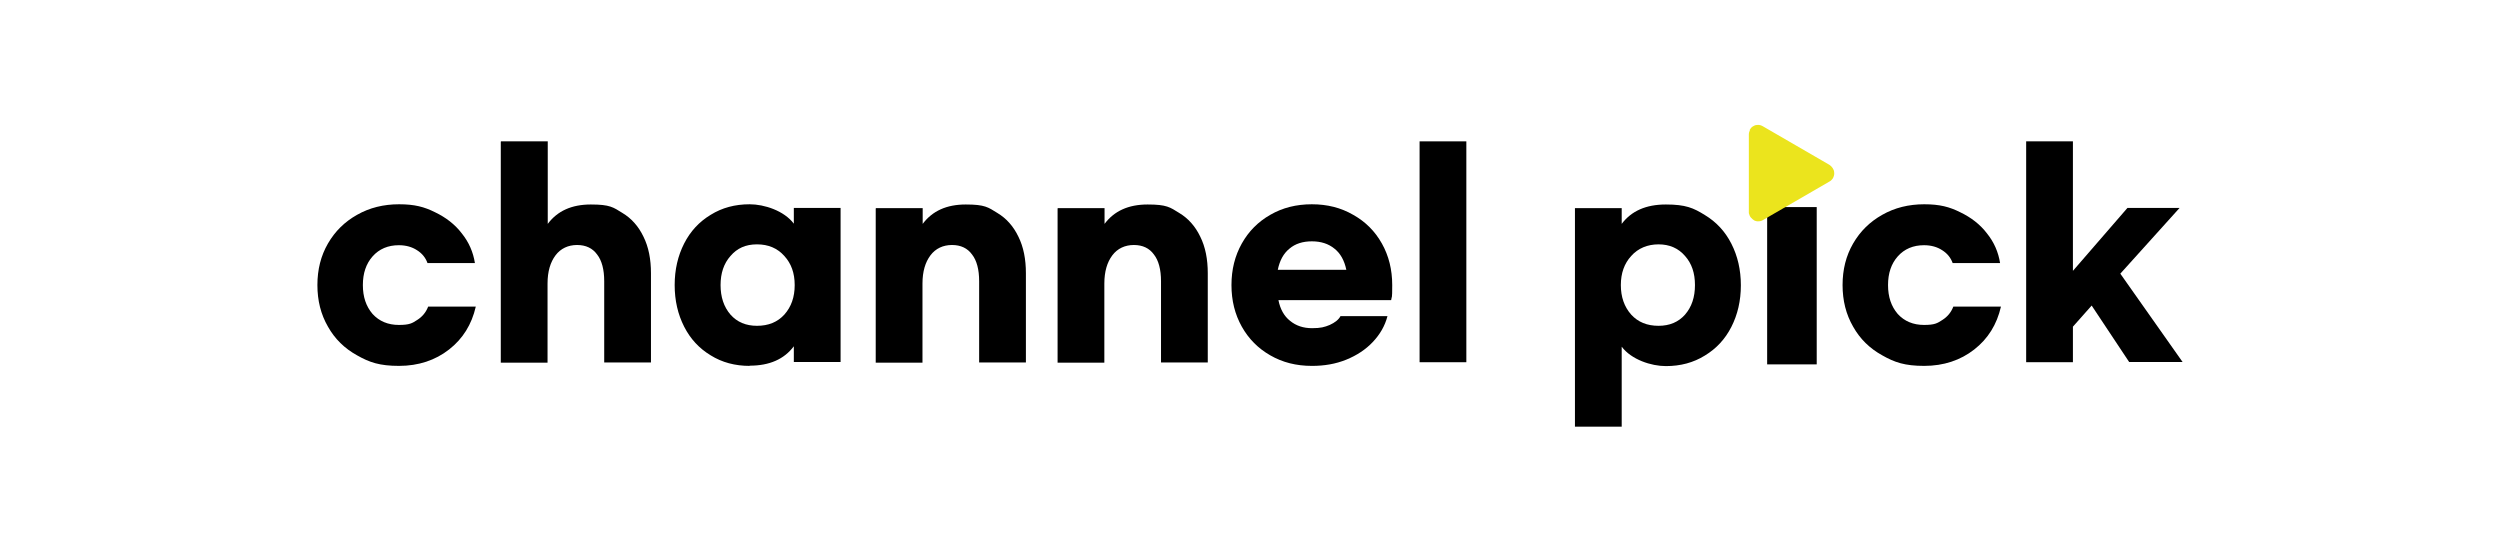
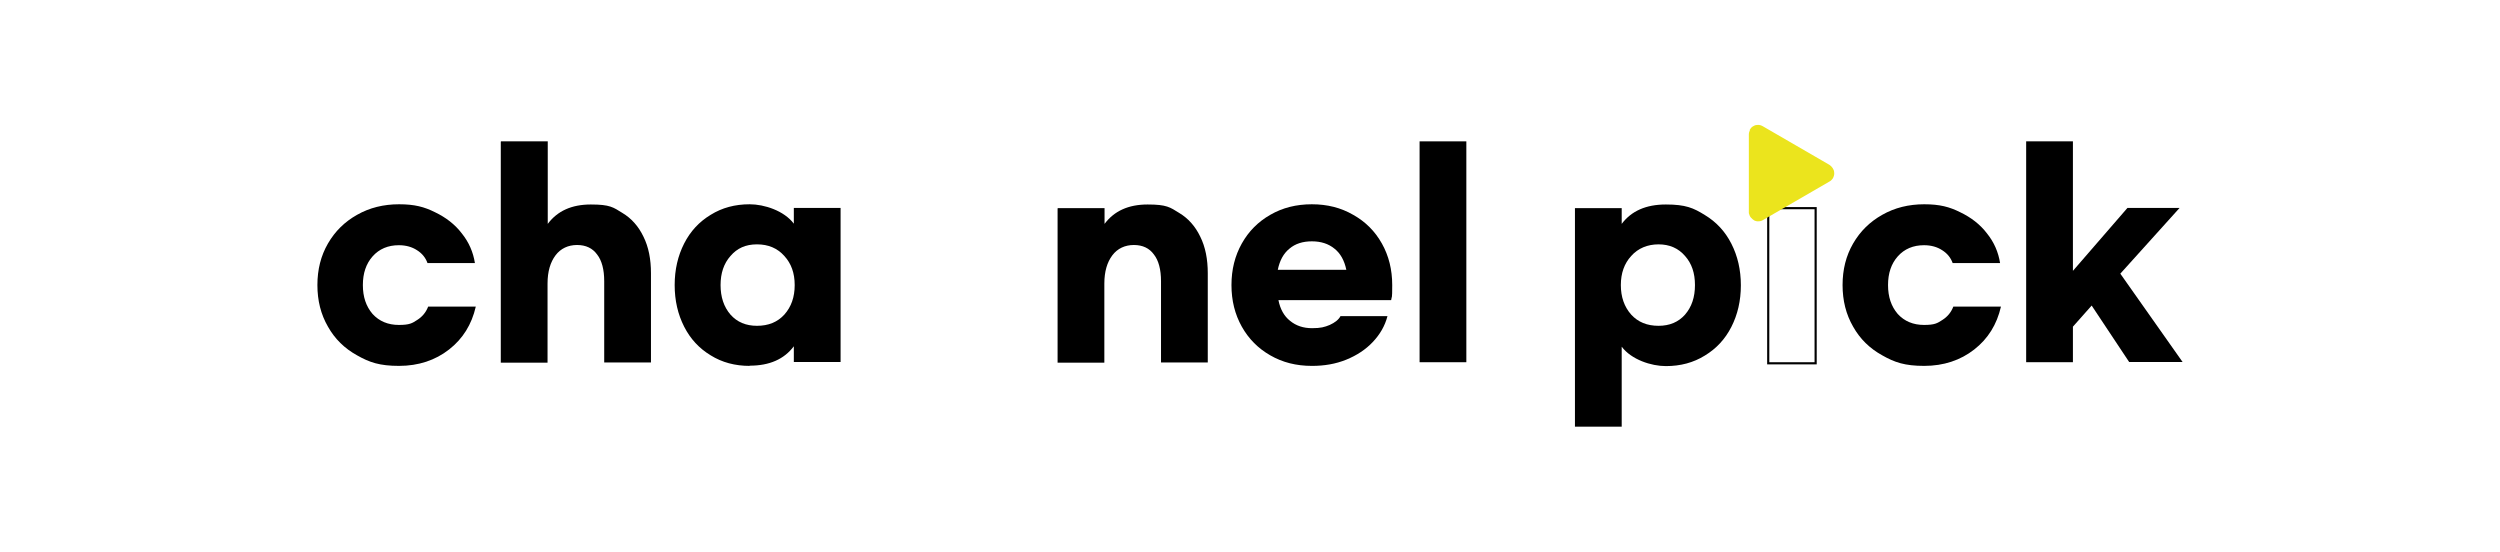
<svg xmlns="http://www.w3.org/2000/svg" id="_레이어_1" data-name="레이어_1" version="1.1" viewBox="0 0 1160.2 256.2">
  <defs>
    <style>
      .st0 {
        fill: none;
        stroke: #000;
      }

      .st1 {
        fill: #ebe41d;
        fill-rule: evenodd;
      }
    </style>
  </defs>
  <path d="M970.7,141.8l-8.7,9.8v16.5h-21.7v-102.5h21.7v60.1l25.3-29.2h24.2l-27.5,30.5,28.9,41h-24.8l-17.4-26.2Z" />
  <path d="M928.6,142.3c-1.9,8.3-6,14.9-12.4,19.9-6.4,5-14.2,7.6-23.2,7.6s-13.7-1.6-19.5-4.9c-5.8-3.2-10.3-7.6-13.5-13.3-3.3-5.7-4.9-12.1-4.9-19.3s1.6-13.6,4.9-19.3c3.3-5.7,7.8-10.1,13.5-13.3,5.8-3.3,12.3-4.9,19.5-4.9s11.7,1.2,16.7,3.7c5,2.4,9.2,5.6,12.4,9.8,3.3,4.1,5.3,8.7,6.1,13.8h-22c-.9-2.5-2.5-4.5-4.9-6-2.3-1.5-5.1-2.3-8.4-2.3-5,0-9.1,1.7-12.2,5.2-3,3.4-4.5,7.8-4.5,13.3s1.5,9.9,4.5,13.4c3.1,3.4,7.2,5.1,12.2,5.1s6.2-.8,8.5-2.3c2.4-1.5,4.1-3.6,5.1-6.2h22Z" />
-   <path d="M842.6,96.6v72h-22v-72h22Z" />
  <path class="st0" d="M842.6,168.6v-72h-22v72h-.5,23" />
  <path d="M730.9,96.6h21.7v7.3c4.5-6,11.3-9,20.5-9s12.8,1.6,18.1,4.9c5.3,3.2,9.4,7.6,12.3,13.3,2.9,5.7,4.4,12.1,4.4,19.3s-1.5,13.6-4.4,19.3c-2.9,5.7-7,10.1-12.3,13.3-5.3,3.3-11.3,4.9-18.1,4.9s-16-3-20.5-9v37.1h-21.7v-101.3ZM769.7,151.2c5.1,0,9.2-1.7,12.3-5.2,3.1-3.6,4.6-8.1,4.6-13.7s-1.5-10-4.6-13.5c-3.1-3.6-7.2-5.4-12.3-5.4s-9.5,1.8-12.7,5.4c-3.2,3.5-4.8,8-4.8,13.5s1.6,10.1,4.8,13.7c3.2,3.5,7.4,5.2,12.7,5.2Z" />
  <path d="M680.5,168.1h-21.7v-102.5h21.7v102.5Z" />
  <path d="M608.8,169.8c-7.2,0-13.6-1.6-19.3-4.9-5.6-3.2-10-7.6-13.2-13.3s-4.8-12.1-4.8-19.3,1.6-13.6,4.8-19.3c3.2-5.7,7.6-10.1,13.2-13.3,5.7-3.3,12.1-4.9,19.3-4.9s13.5,1.6,19.2,4.9c5.7,3.2,10.1,7.6,13.3,13.3,3.2,5.7,4.8,12.1,4.8,19.3s-.2,4.7-.5,7h-52.3c.8,4.1,2.6,7.4,5.4,9.6,2.8,2.3,6.2,3.4,10.2,3.4s5.8-.5,8.2-1.5c2.4-1.1,4.1-2.4,5-4.1h21.8c-1.2,4.6-3.5,8.5-6.8,12-3.3,3.5-7.4,6.2-12.3,8.2-4.9,2-10.2,2.9-15.9,2.9ZM624.8,125.2c-.9-4.3-2.7-7.6-5.5-9.8-2.8-2.3-6.3-3.4-10.5-3.4s-7.7,1.1-10.4,3.4c-2.7,2.2-4.5,5.4-5.4,9.8h31.7Z" />
  <path d="M490.9,96.6h21.7v7.3c4.5-6,11.1-9,20-9s10.4,1.3,14.6,3.9c4.2,2.5,7.5,6.2,9.8,11,2.4,4.8,3.5,10.5,3.5,17v41.4h-21.7v-37.7c0-5.4-1.1-9.6-3.3-12.4-2.1-2.9-5.2-4.4-9.3-4.4s-7.6,1.6-10,4.8-3.7,7.5-3.7,13.1v36.7h-21.7v-71.5Z" />
-   <path d="M406.5,96.6h21.7v7.3c4.5-6,11.1-9,20-9s10.4,1.3,14.6,3.9c4.2,2.5,7.5,6.2,9.8,11,2.4,4.8,3.5,10.5,3.5,17v41.4h-21.7v-37.7c0-5.4-1.1-9.6-3.3-12.4-2.1-2.9-5.2-4.4-9.3-4.4s-7.6,1.6-10,4.8-3.7,7.5-3.7,13.1v36.7h-21.7v-71.5Z" />
  <path d="M347.9,169.8c-6.8,0-12.8-1.6-18.1-4.9-5.3-3.2-9.4-7.6-12.3-13.3s-4.4-12.1-4.4-19.3,1.5-13.6,4.4-19.3c2.9-5.7,7-10.1,12.3-13.3,5.3-3.3,11.3-4.9,18.1-4.9s16,3,20.5,9v-7.3h21.7v71.5h-21.7v-7.3c-4.5,6-11.3,9-20.5,9ZM351.3,151.2c5.3,0,9.5-1.7,12.7-5.2,3.2-3.6,4.8-8.1,4.8-13.7s-1.6-10-4.8-13.5c-3.2-3.6-7.4-5.4-12.7-5.4s-9.2,1.8-12.3,5.4c-3.1,3.5-4.6,8-4.6,13.5s1.5,10.1,4.6,13.7c3.1,3.5,7.2,5.2,12.3,5.2Z" />
  <path d="M232.5,65.6h21.7v38.3c4.5-6,11.1-9,20-9s10.4,1.3,14.6,3.9c4.2,2.5,7.5,6.2,9.8,11,2.4,4.8,3.5,10.5,3.5,17v41.4h-21.7v-37.7c0-5.4-1.1-9.6-3.3-12.4-2.1-2.9-5.2-4.4-9.3-4.4s-7.6,1.6-10,4.8c-2.4,3.2-3.7,7.5-3.7,13.1v36.7h-21.7v-102.5Z" />
  <path d="M220.8,142.3c-1.9,8.3-6,14.9-12.4,19.9-6.4,5-14.2,7.6-23.2,7.6s-13.7-1.6-19.5-4.9c-5.8-3.2-10.3-7.6-13.5-13.3-3.3-5.7-4.9-12.1-4.9-19.3s1.6-13.6,4.9-19.3c3.3-5.7,7.8-10.1,13.5-13.3,5.8-3.3,12.3-4.9,19.5-4.9s11.7,1.2,16.7,3.7c5,2.4,9.2,5.6,12.4,9.8,3.3,4.1,5.3,8.7,6.1,13.8h-22c-.9-2.5-2.5-4.5-4.9-6-2.3-1.5-5.1-2.3-8.4-2.3-5,0-9.1,1.7-12.2,5.2-3,3.4-4.5,7.8-4.5,13.3s1.5,9.9,4.5,13.4c3.1,3.4,7.2,5.1,12.2,5.1s6.2-.8,8.5-2.3c2.4-1.5,4.1-3.6,5.1-6.2h22Z" />
  <path class="st1" d="M812.1,60.4c-.3.6-.5,1.3-.5,2.1v36.4c.2.7.4,1.4.9,2s1,1,1.6,1.4c.6.3,1.4.5,2.1.4.7,0,1.4-.2,2-.6l30.9-17.9.6-.4c.5-.5,1-1,1.2-1.7.3-.7.4-1.4.3-2.1,0-.7-.3-1.4-.7-2-.4-.6-.9-1.1-1.5-1.5l-30.9-17.9-.6-.3c-.7-.3-1.4-.4-2.1-.3-.7,0-1.4.3-2,.7-.6.4-1.1,1-1.4,1.6Z" />
</svg>